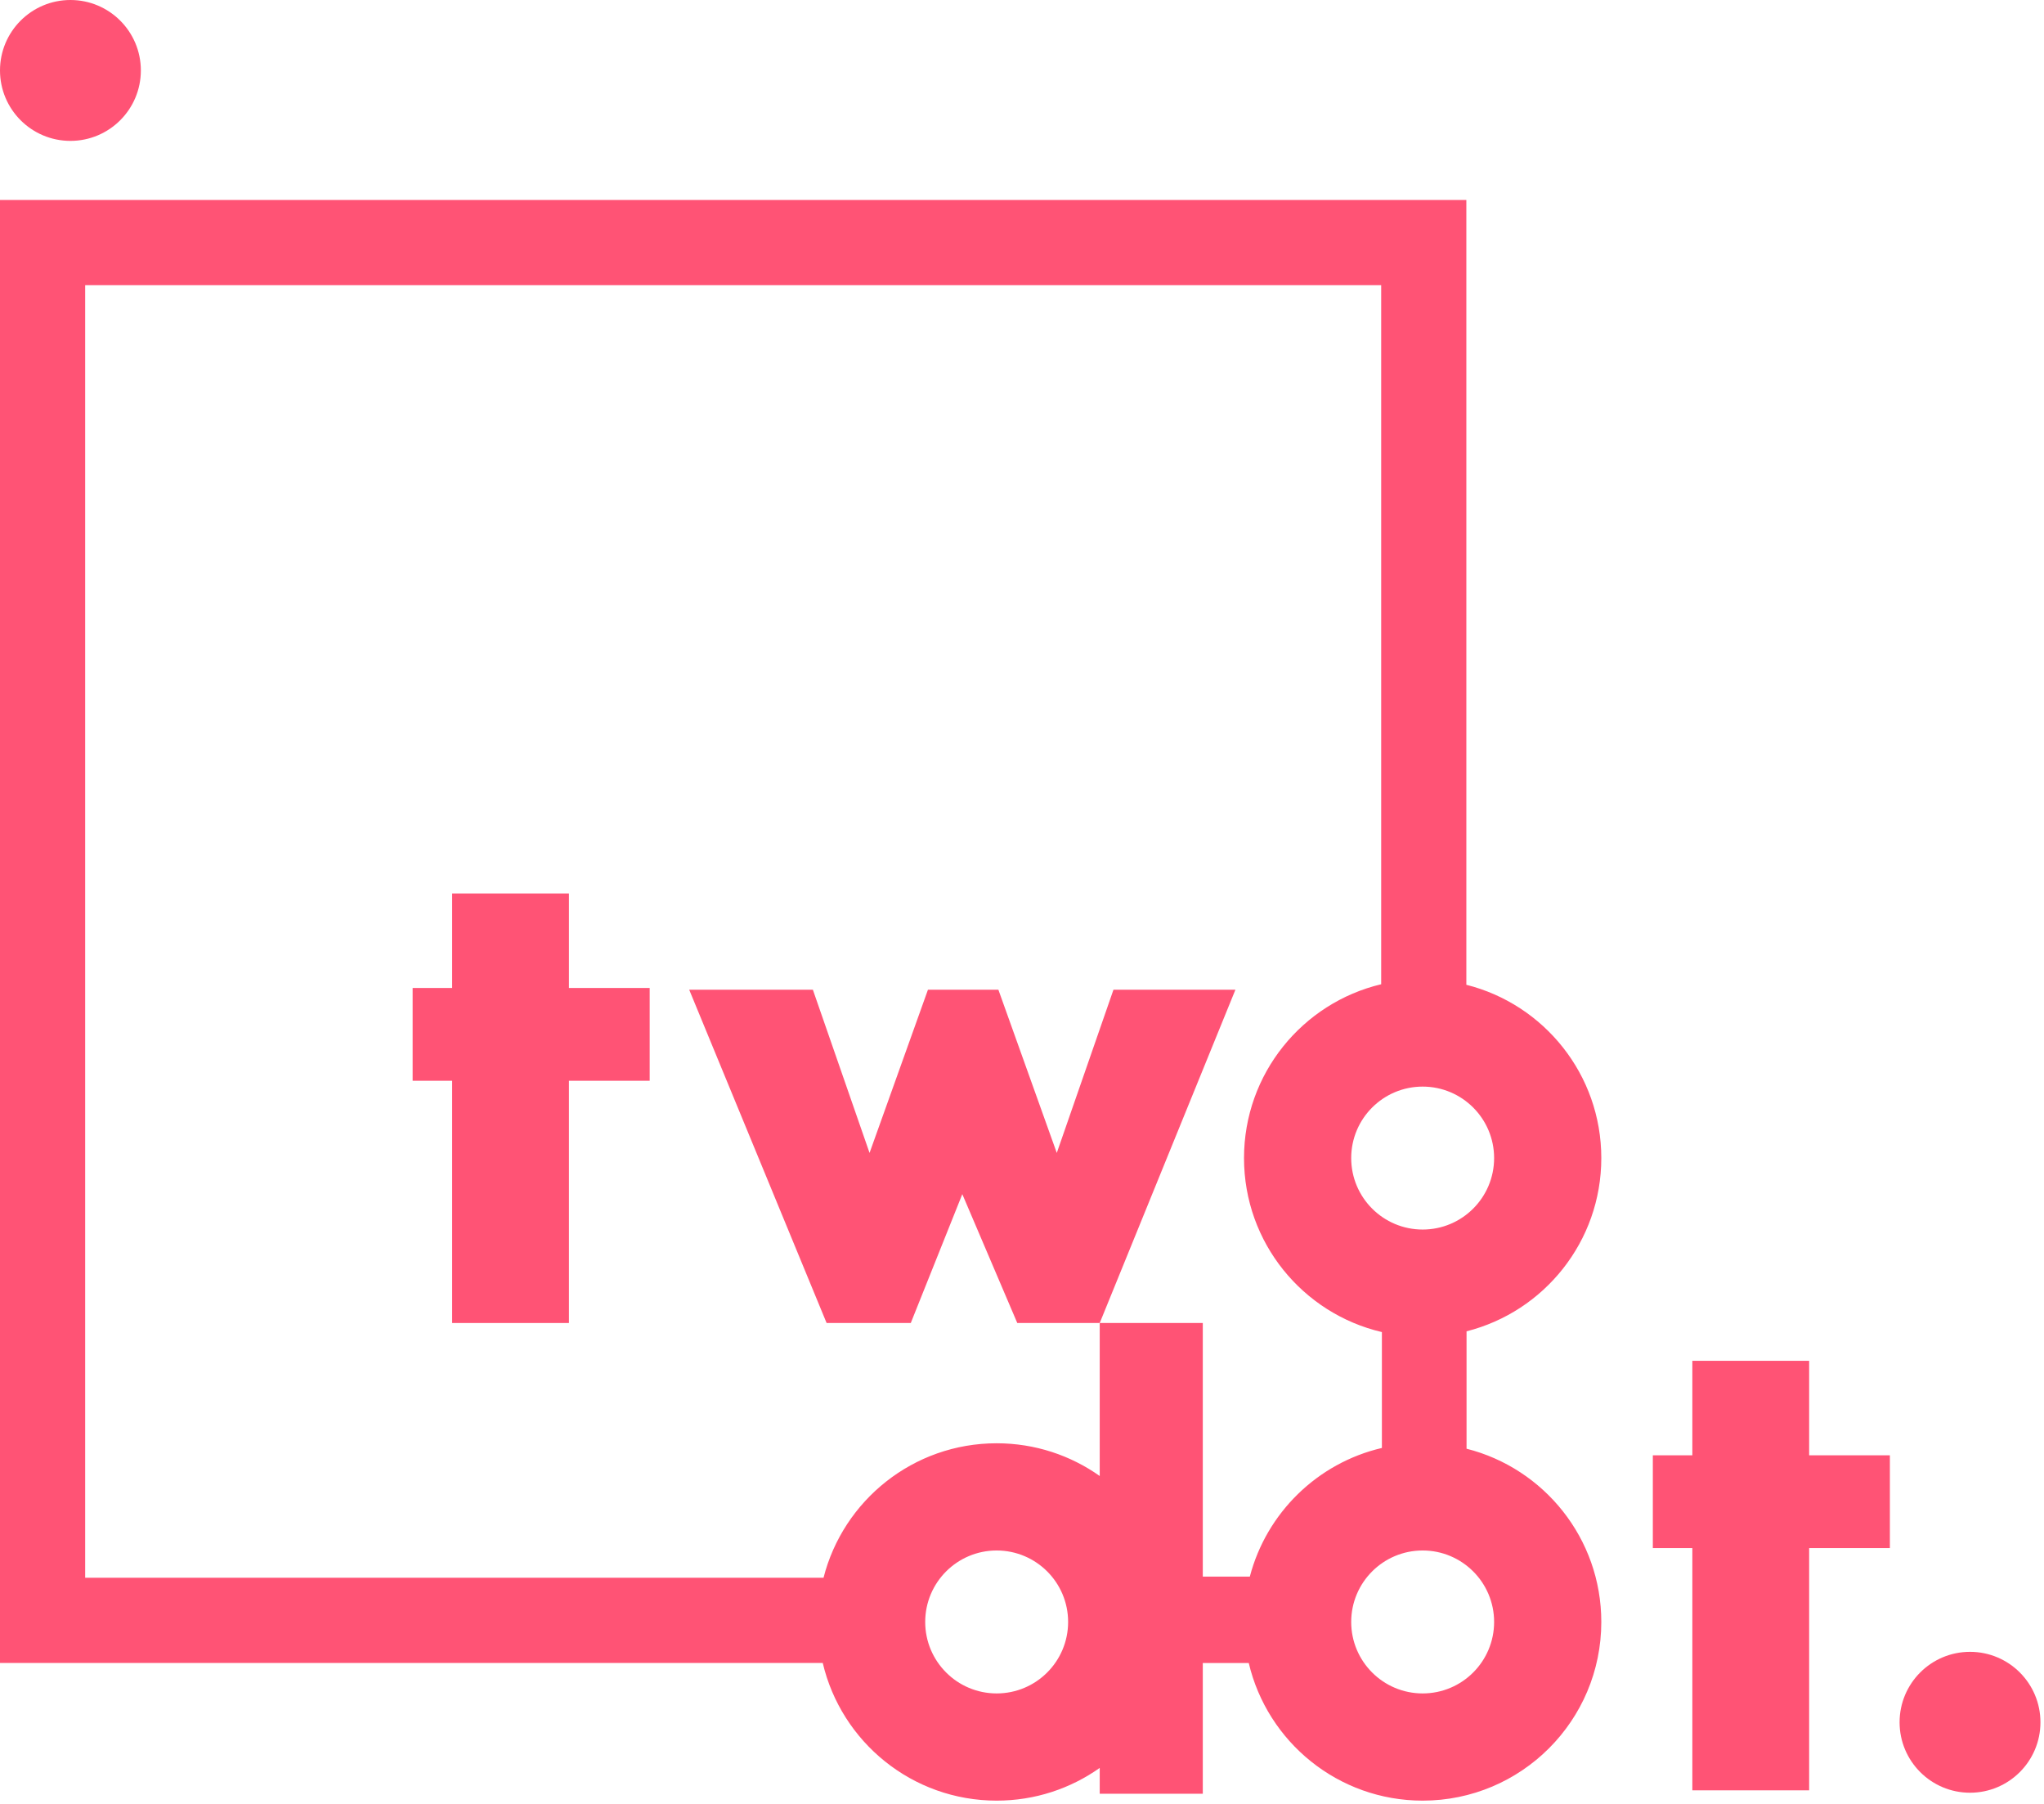
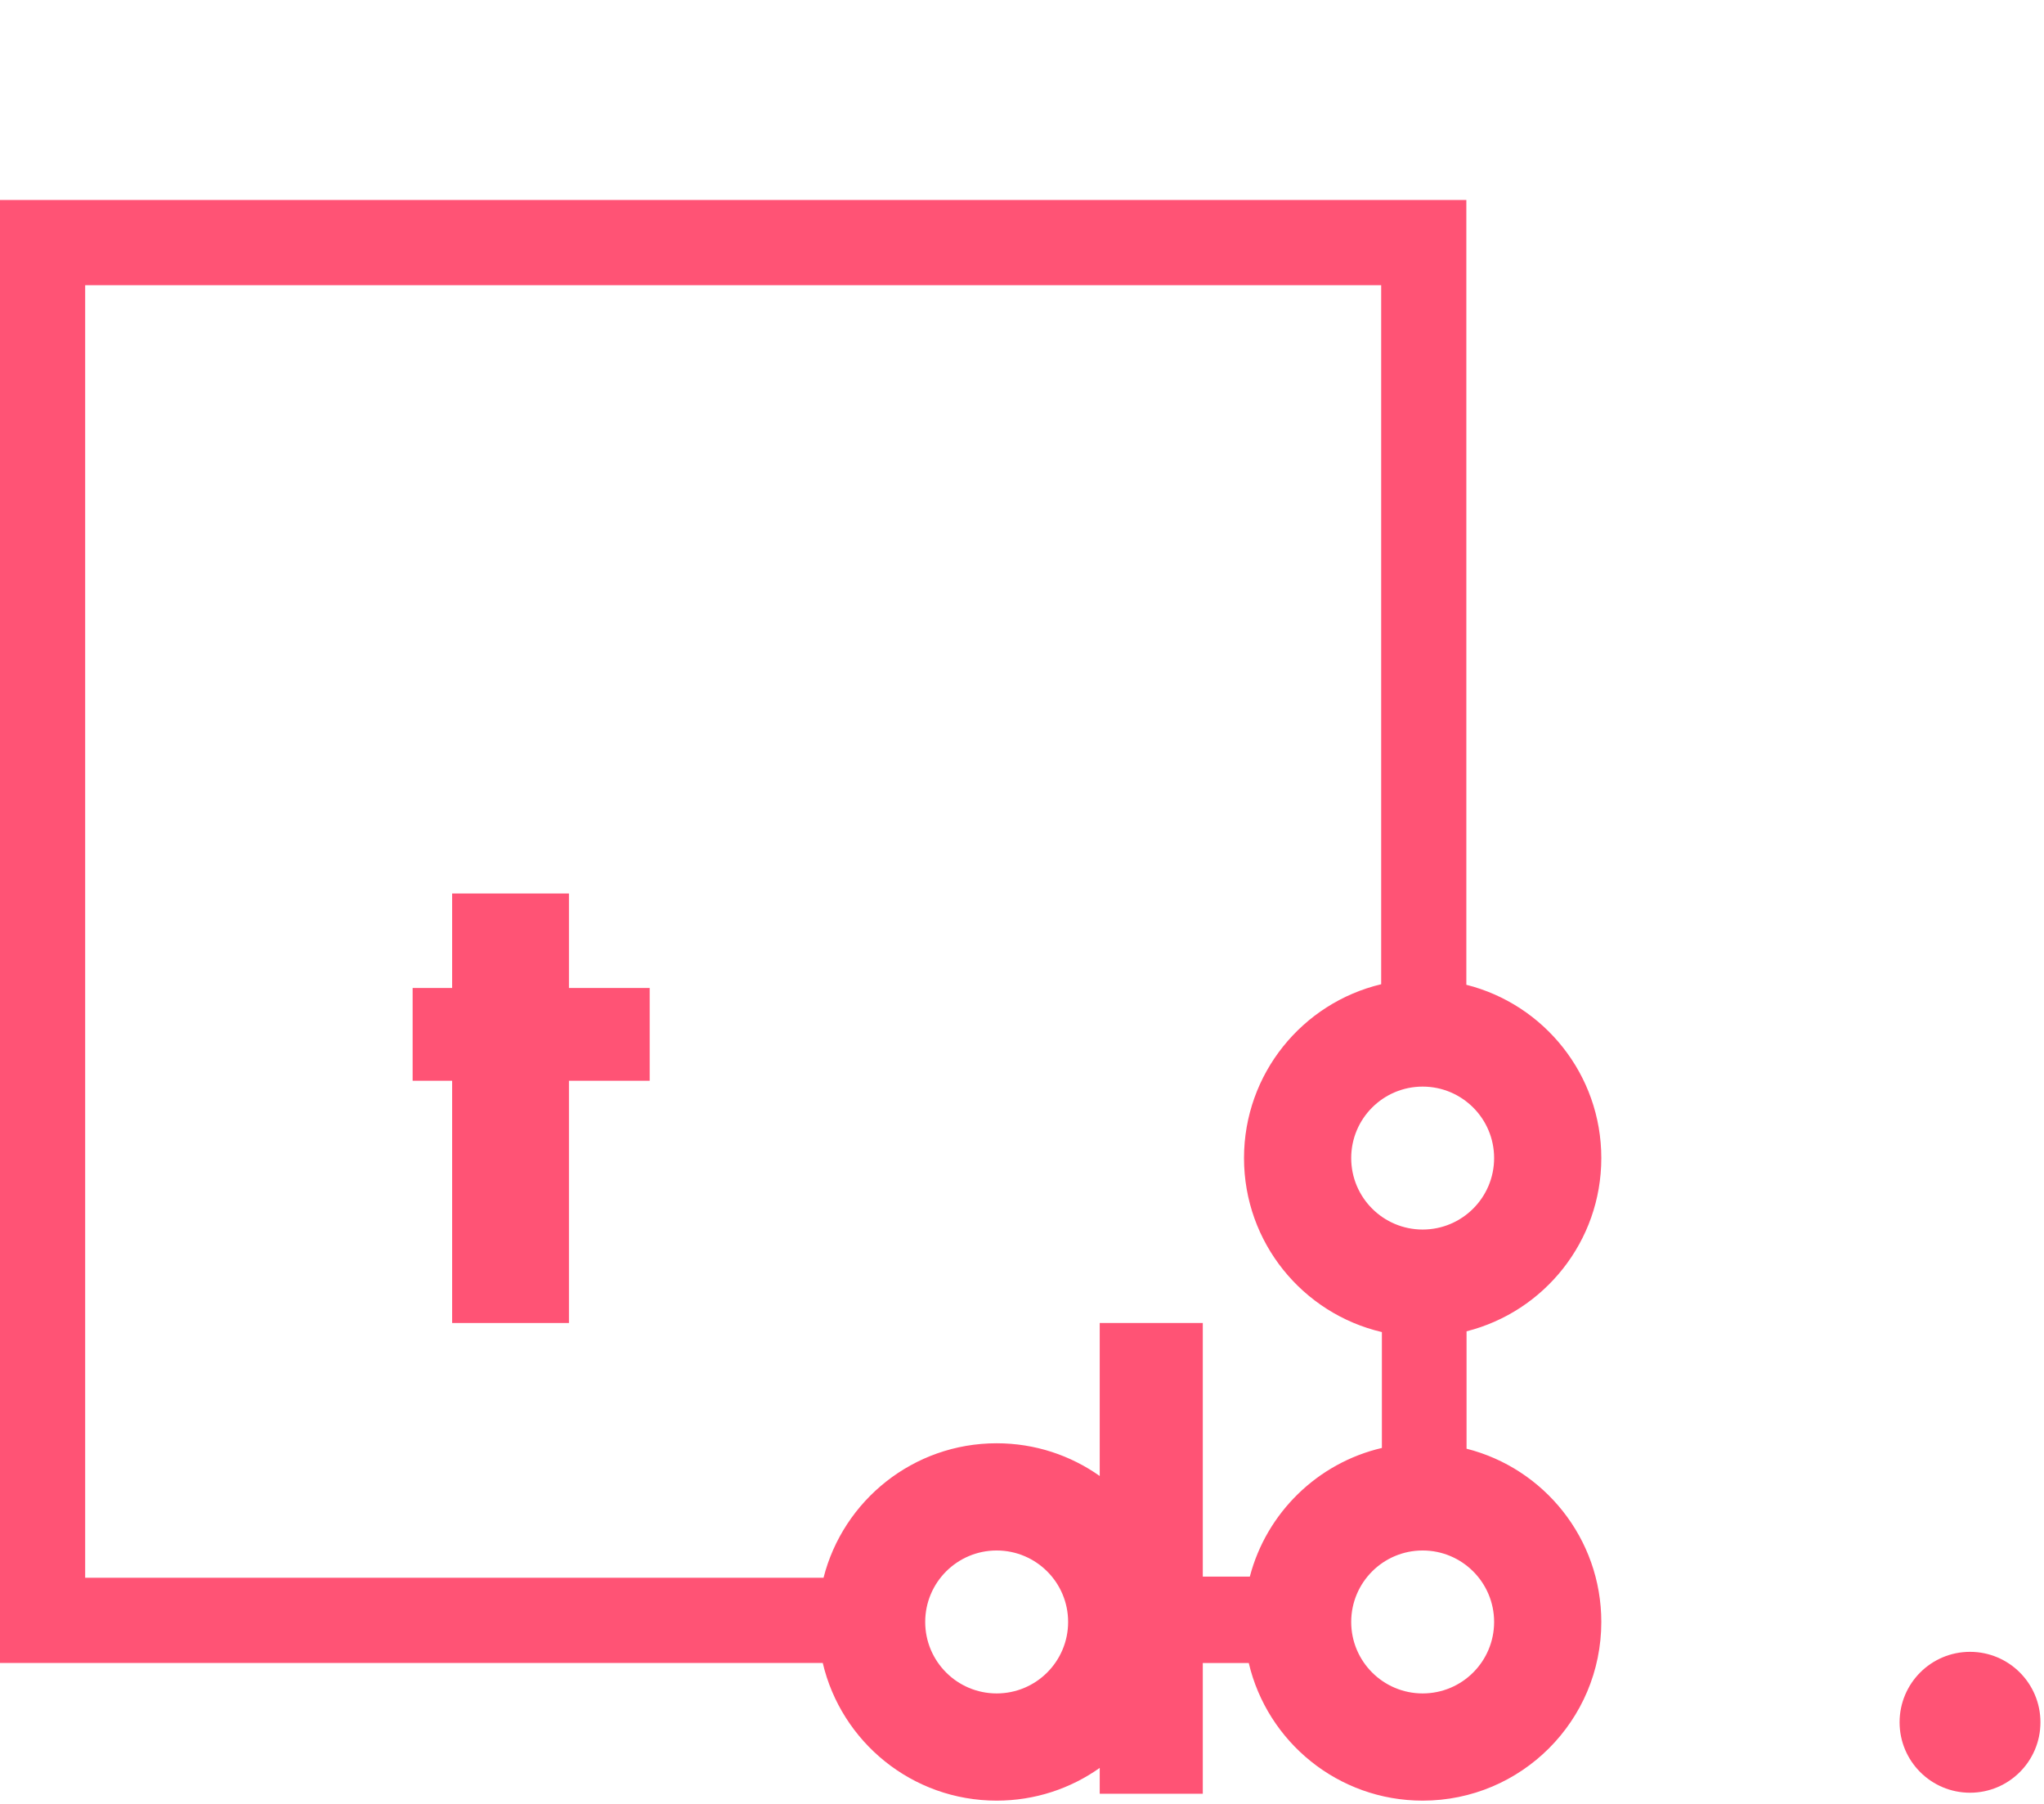
<svg xmlns="http://www.w3.org/2000/svg" width="552" height="487" viewBox="0 0 552 487" fill="none">
  <path d="M153.649 266.758H175.452V291.808H153.649V357.216H122.104V291.808H111.436V266.758H122.104V241.244H153.649V266.758Z" fill="#FF5375" />
-   <path d="M234.83 311.291L250.602 267.222H269.621L285.394 311.291L300.702 267.222H333.638L296.991 357.216H274.725L259.88 322.425L245.963 357.216H223.232L186.122 267.222H219.521L234.83 311.291Z" fill="#FF5375" />
  <path fill-rule="evenodd" clip-rule="evenodd" d="M396 265.894C416.941 271.157 432.446 290.108 432.446 312.683C432.446 335.237 416.968 354.174 396.055 359.457V391.157C416.968 396.44 432.446 415.378 432.446 437.933C432.446 464.577 410.846 486.177 384.201 486.177C361.371 486.177 342.246 470.318 337.238 449.016H324.824V484.321H296.991V477.341C289.127 482.906 279.524 486.177 269.157 486.177C246.321 486.177 227.193 470.31 222.19 449H0V54H396V265.894ZM269.157 418.635C258.499 418.635 249.859 427.275 249.859 437.933C249.86 448.59 258.499 457.23 269.157 457.23C279.815 457.23 288.455 448.59 288.455 437.933C288.455 427.275 279.815 418.635 269.157 418.635ZM384.201 418.635C373.544 418.635 364.904 427.275 364.904 437.933C364.904 448.59 373.544 457.23 384.201 457.23C394.859 457.23 403.499 448.59 403.499 437.933C403.499 427.275 394.859 418.635 384.201 418.635ZM23 426H222.401C227.712 405.127 246.631 389.688 269.157 389.688C279.524 389.689 289.127 392.959 296.991 398.523V357.216H324.824V425.687H337.527C342.031 408.473 355.803 395.01 373.192 390.951V359.663C351.853 354.682 335.957 335.539 335.957 312.683C335.957 289.895 351.758 270.799 373 265.748V77H23V426ZM384.201 293.385C373.544 293.385 364.904 302.025 364.904 312.683C364.904 323.34 373.544 331.98 384.201 331.98C394.859 331.98 403.499 323.34 403.499 312.683C403.499 302.025 394.859 293.385 384.201 293.385Z" fill="#FF5375" />
  <path d="M532.02 446C542.524 446 551.04 454.515 551.04 465.02C551.04 475.524 542.524 484.04 532.02 484.04C521.515 484.04 513 475.524 513 465.02C513 454.515 521.515 446 532.02 446Z" fill="#FF5375" />
-   <path d="M488.576 392.936H510.379V417.985H488.576V483.394H457.032V417.985H446.363V392.936H457.032V367.422H488.576V392.936Z" fill="#FF5375" />
-   <path d="M19.02 0C29.524 0 38.04 8.515 38.04 19.02C38.04 29.524 29.524 38.04 19.02 38.04C8.515 38.04 0 29.524 0 19.02C0 8.515 8.515 0 19.02 0Z" fill="#FF5375" />
</svg>